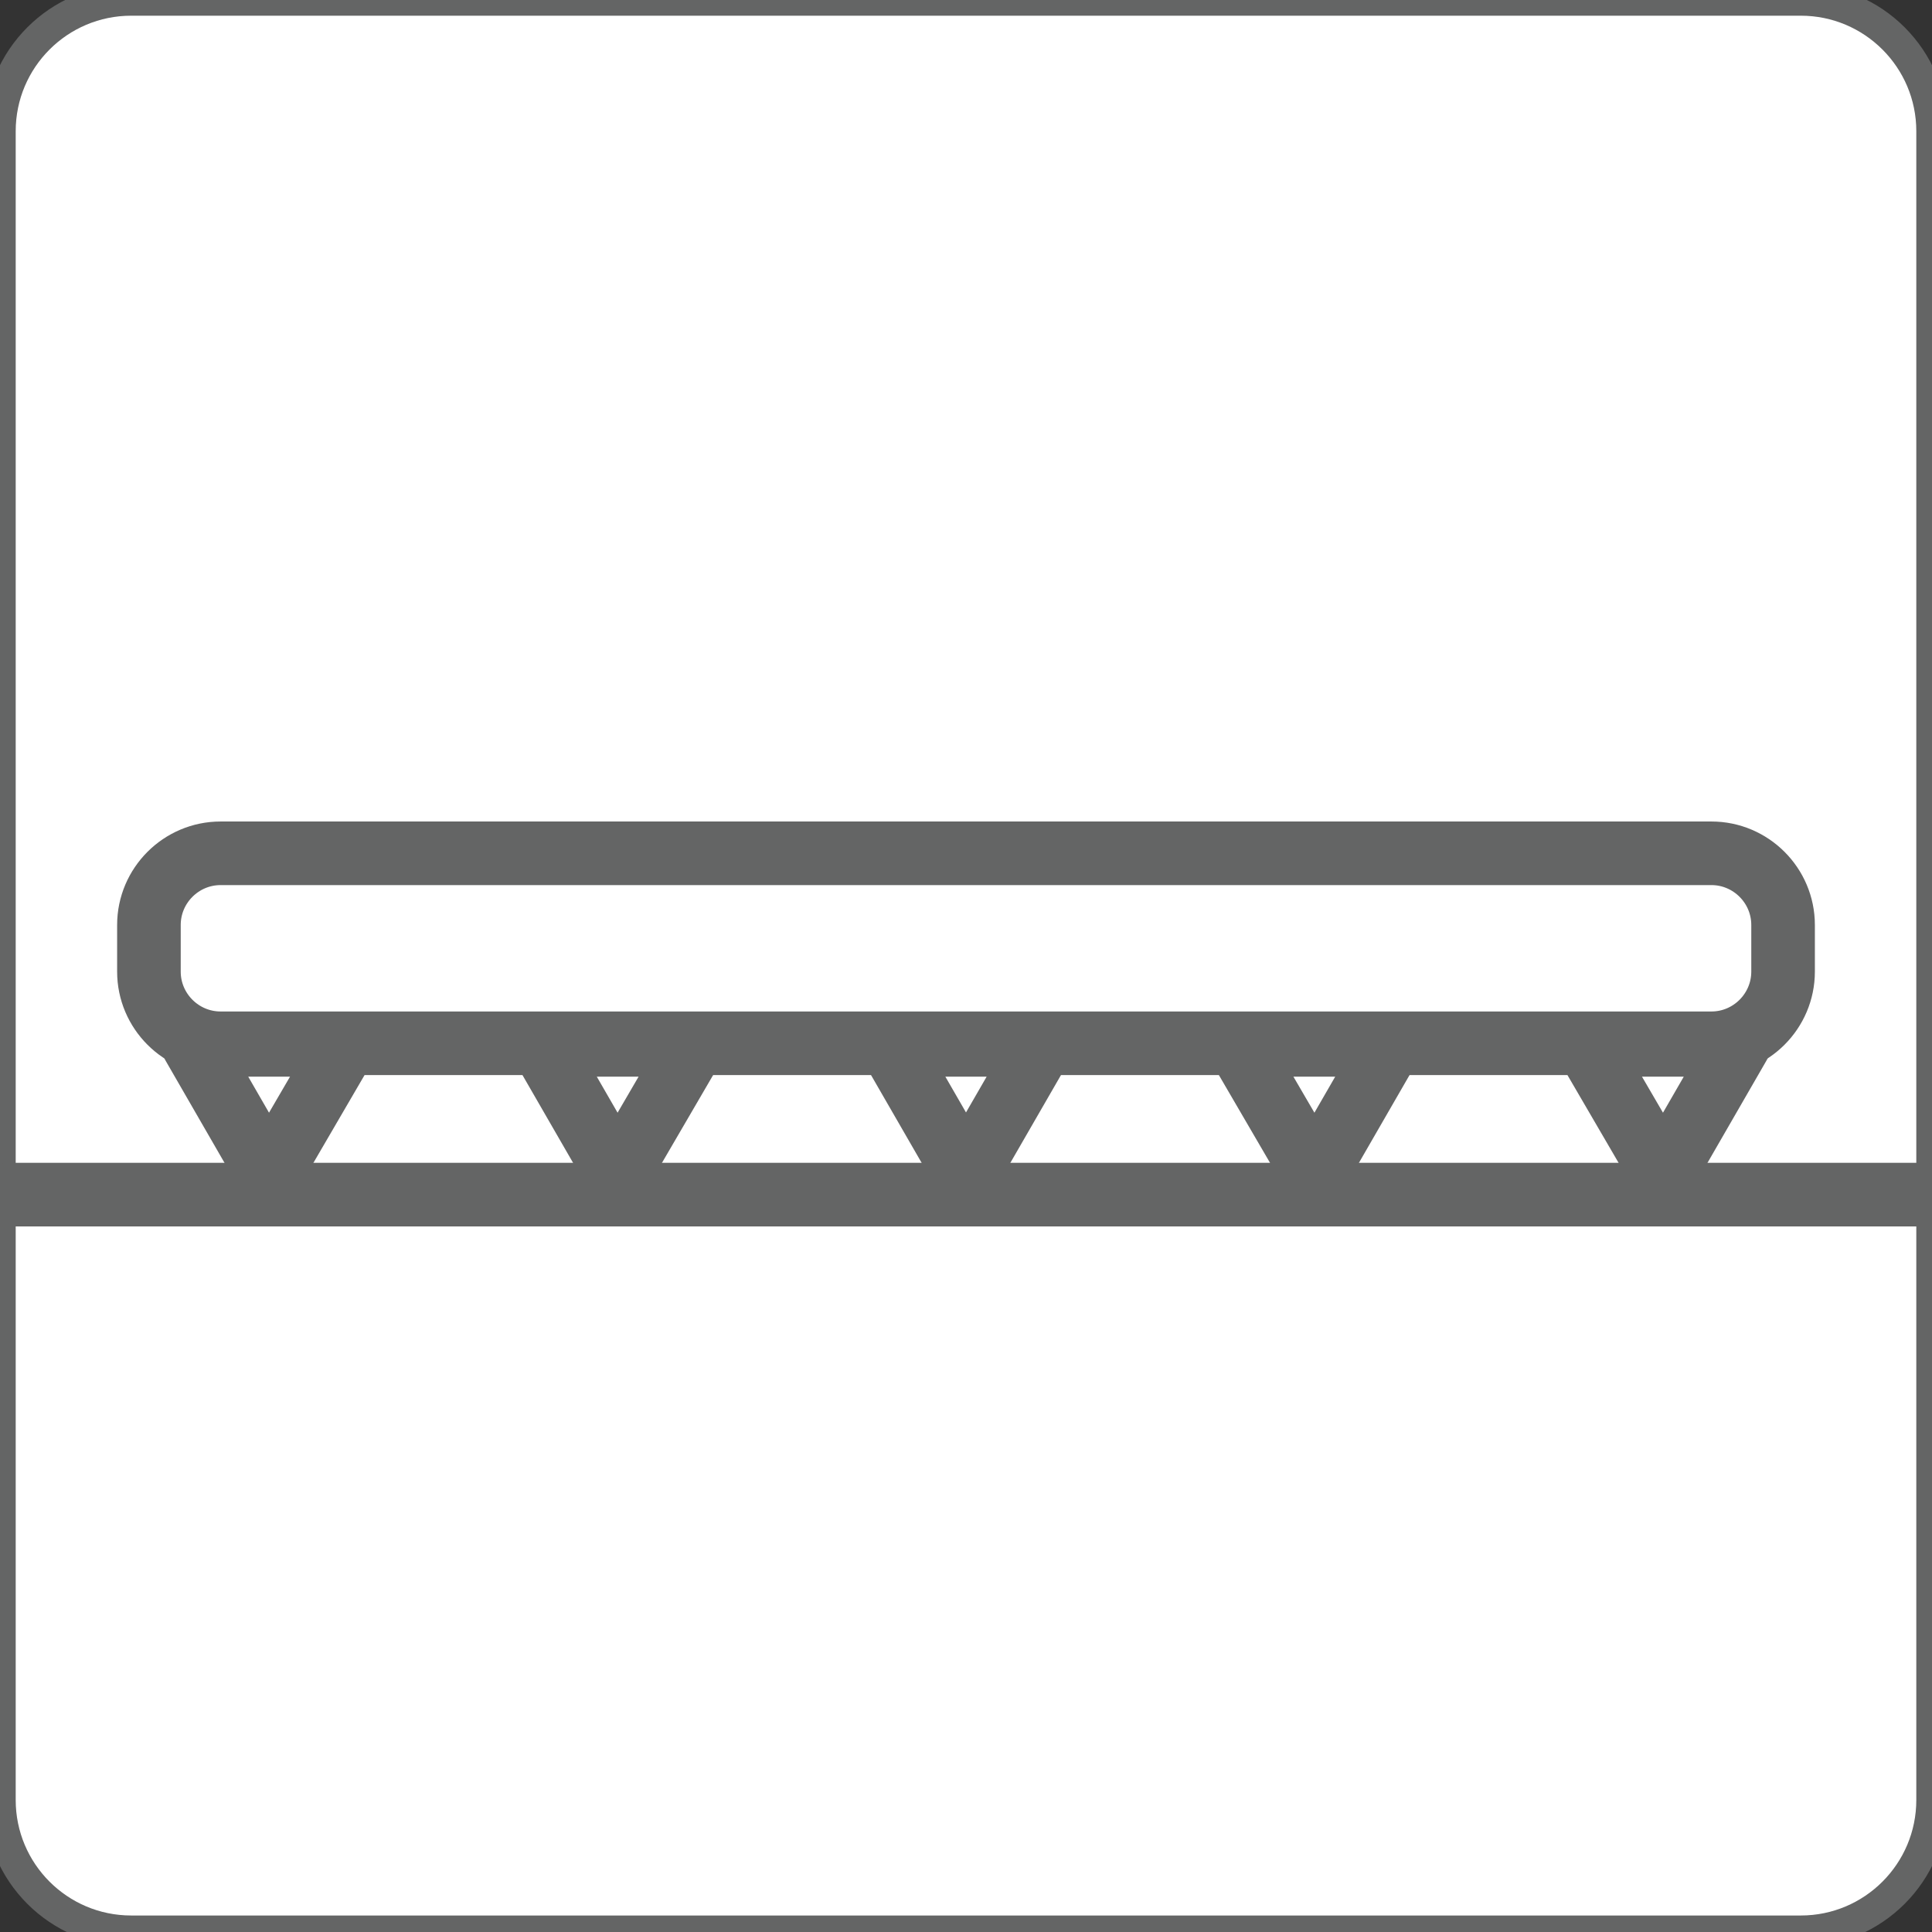
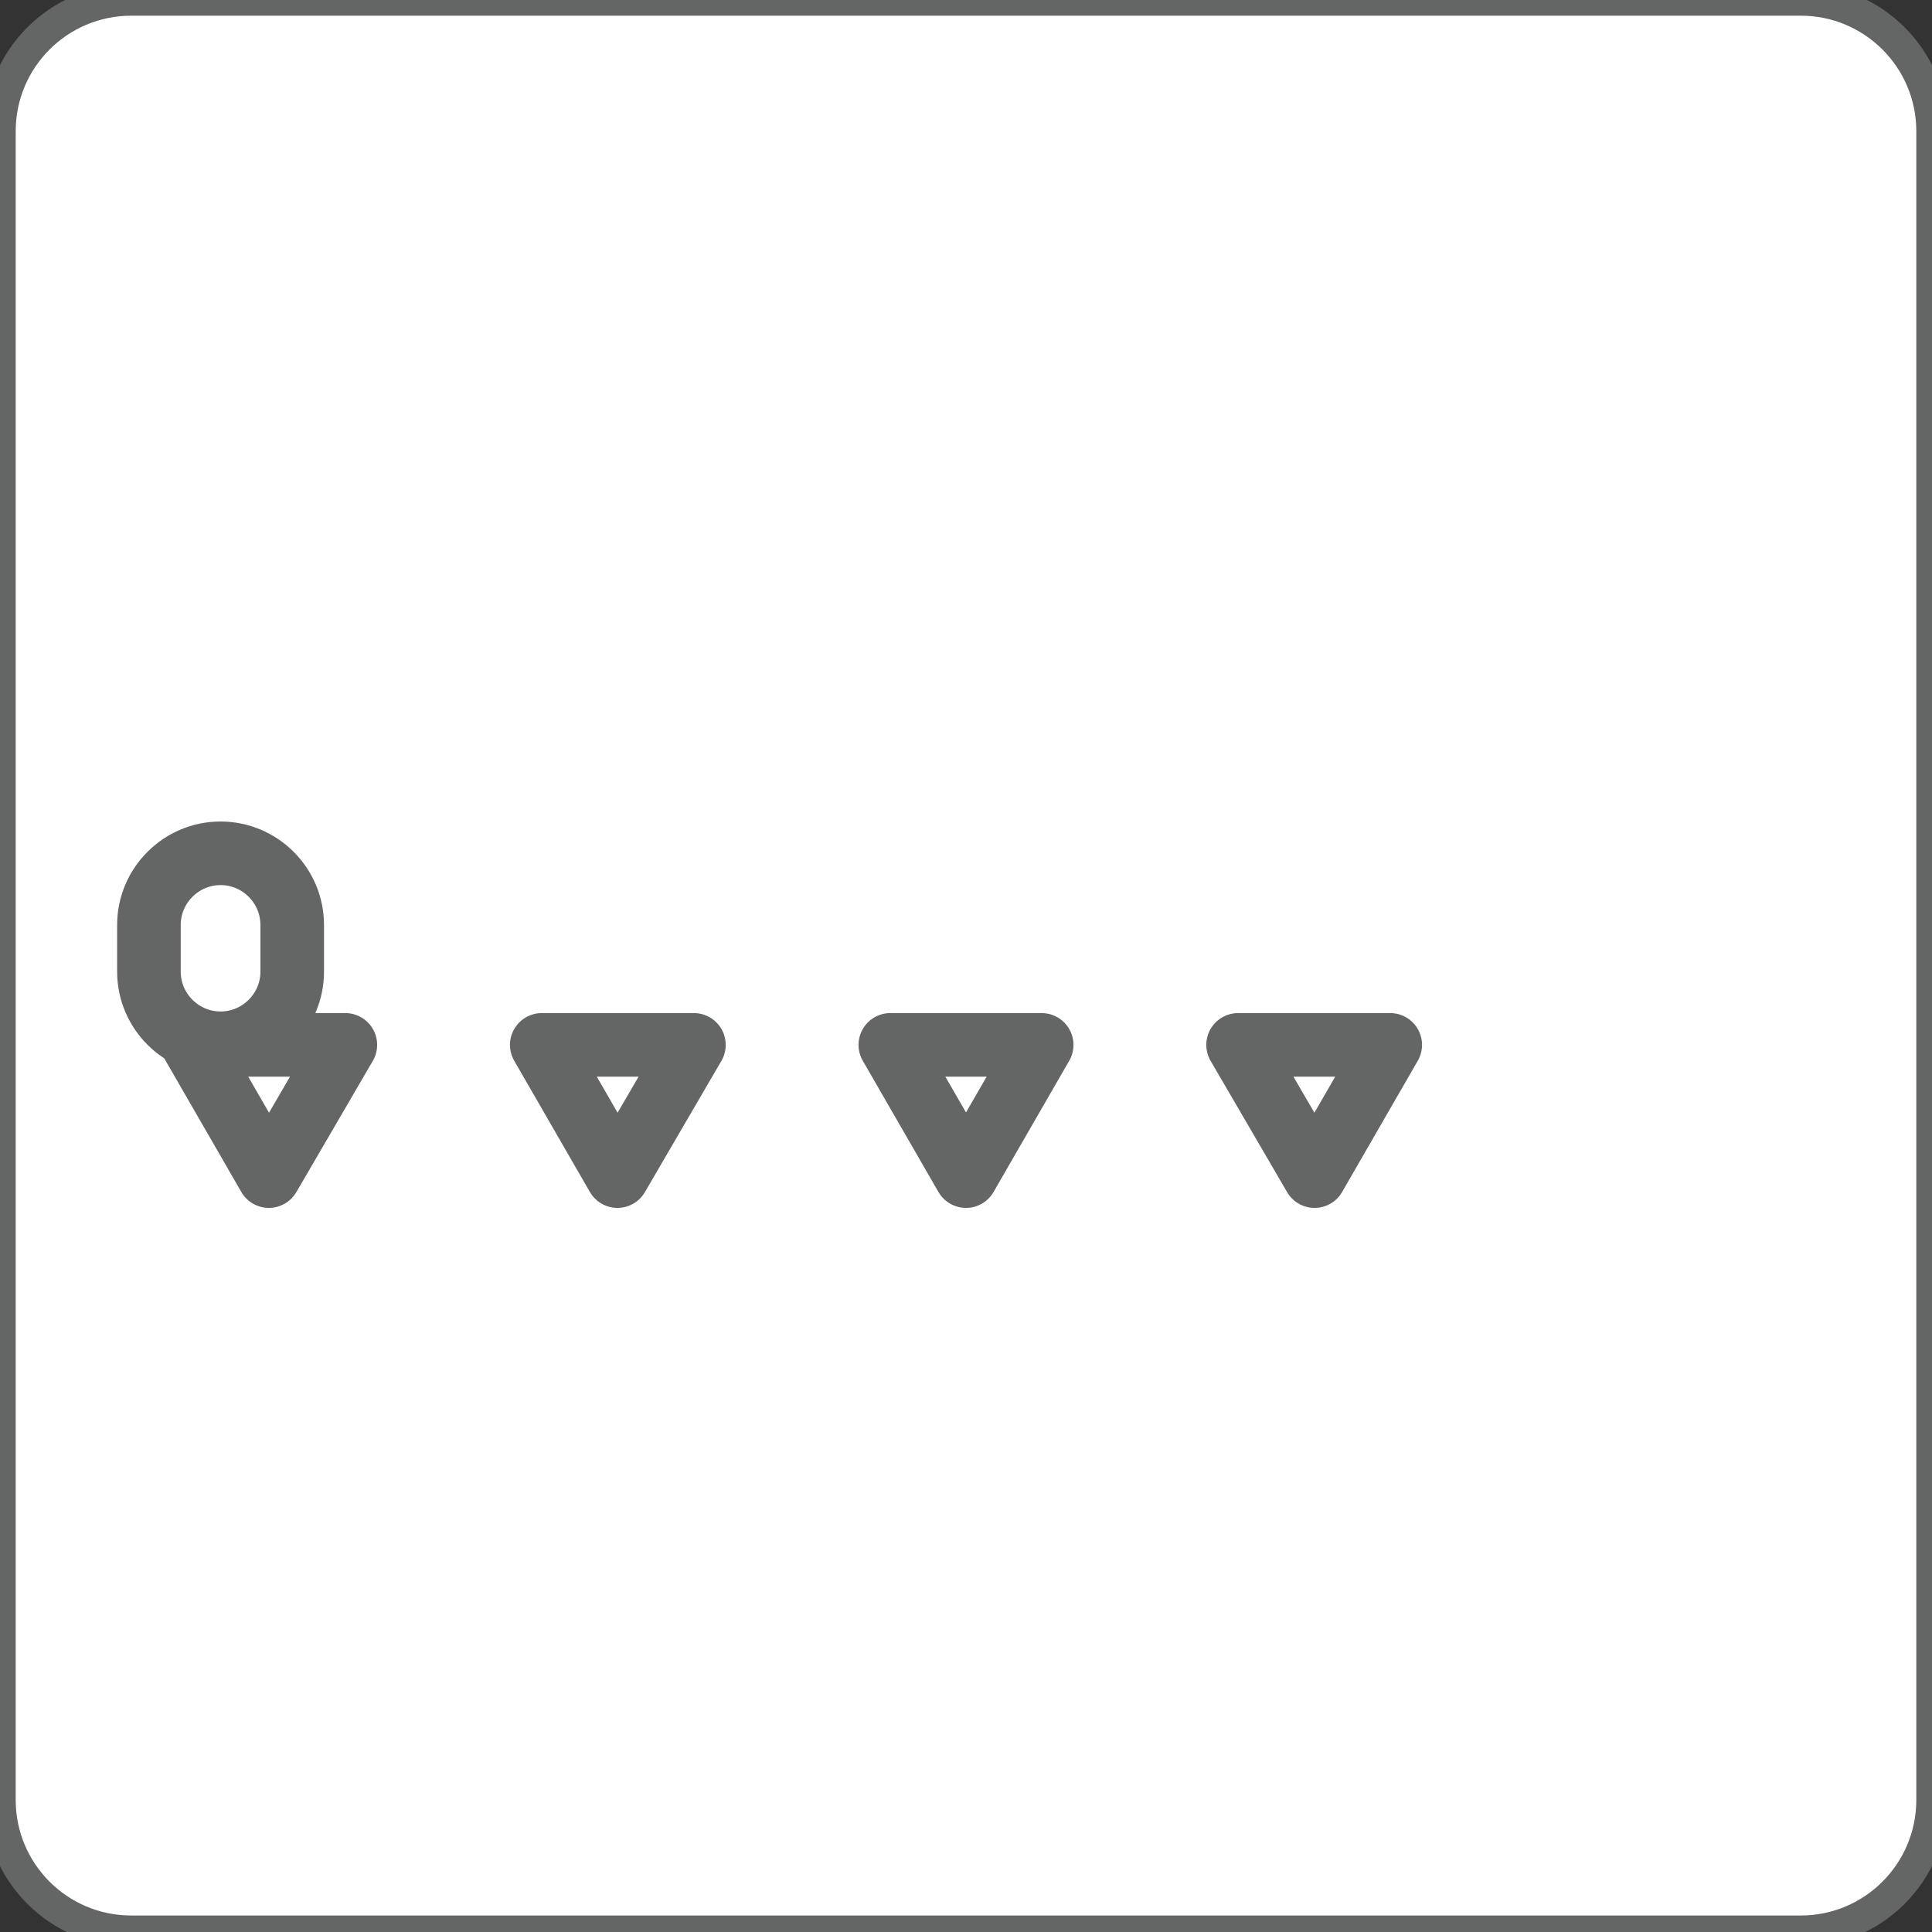
<svg xmlns="http://www.w3.org/2000/svg" id="Layer_1" data-name="Layer 1" viewBox="0 0 24 24">
  <rect x="0" y="0" width="24" height="24" fill="#333333" stroke="none" />
  <defs>
    <style>
      .cls-1 {
        fill: #fff;
      }

      .cls-2 {
        stroke-width: .79px;
      }

      .cls-2, .cls-3 {
        fill: none;
        stroke: #646565;
        stroke-linecap: round;
        stroke-linejoin: round;
      }

      .cls-3 {
        stroke-width: .39px;
      }
    </style>
  </defs>
  <path class="cls-1" d="M1.63,0h20.74c.9,0,1.63.73,1.63,1.63v20.73c0,.9-.73,1.63-1.63,1.63H1.63c-.9,0-1.63-.73-1.63-1.63V1.63C0,.73.73,0,1.63,0Z" />
  <path class="cls-3" d="M1.63,0h20.74c.9,0,1.63.73,1.63,1.63v20.73c0,.9-.73,1.63-1.63,1.63H1.63c-.9,0-1.63-.73-1.63-1.63V1.63C0,.73.73,0,1.63,0Z" />
-   <path class="cls-2" d="M2.74,10.6h18.52c.49,0,.89.4.89.89v.58c0,.49-.4.89-.89.89H2.74c-.49,0-.89-.4-.89-.89v-.58c0-.49.4-.89.89-.89Z" />
+   <path class="cls-2" d="M2.74,10.6c.49,0,.89.4.89.89v.58c0,.49-.4.89-.89.89H2.74c-.49,0-.89-.4-.89-.89v-.58c0-.49.4-.89.89-.89Z" />
  <polygon class="cls-2" points="4.29 12.98 3.34 14.61 2.4 12.98 4.29 12.98" />
  <polygon class="cls-2" points="8.62 12.98 7.67 14.61 6.73 12.98 8.62 12.98" />
  <polygon class="cls-2" points="12.94 12.98 12 14.61 11.06 12.98 12.94 12.98" />
  <polygon class="cls-2" points="17.27 12.98 16.33 14.61 15.38 12.98 17.27 12.98" />
-   <polygon class="cls-2" points="21.6 12.98 20.66 14.61 19.71 12.98 21.6 12.98" />
-   <line class="cls-2" x1=".12" y1="14.84" x2="23.88" y2="14.84" />
</svg>